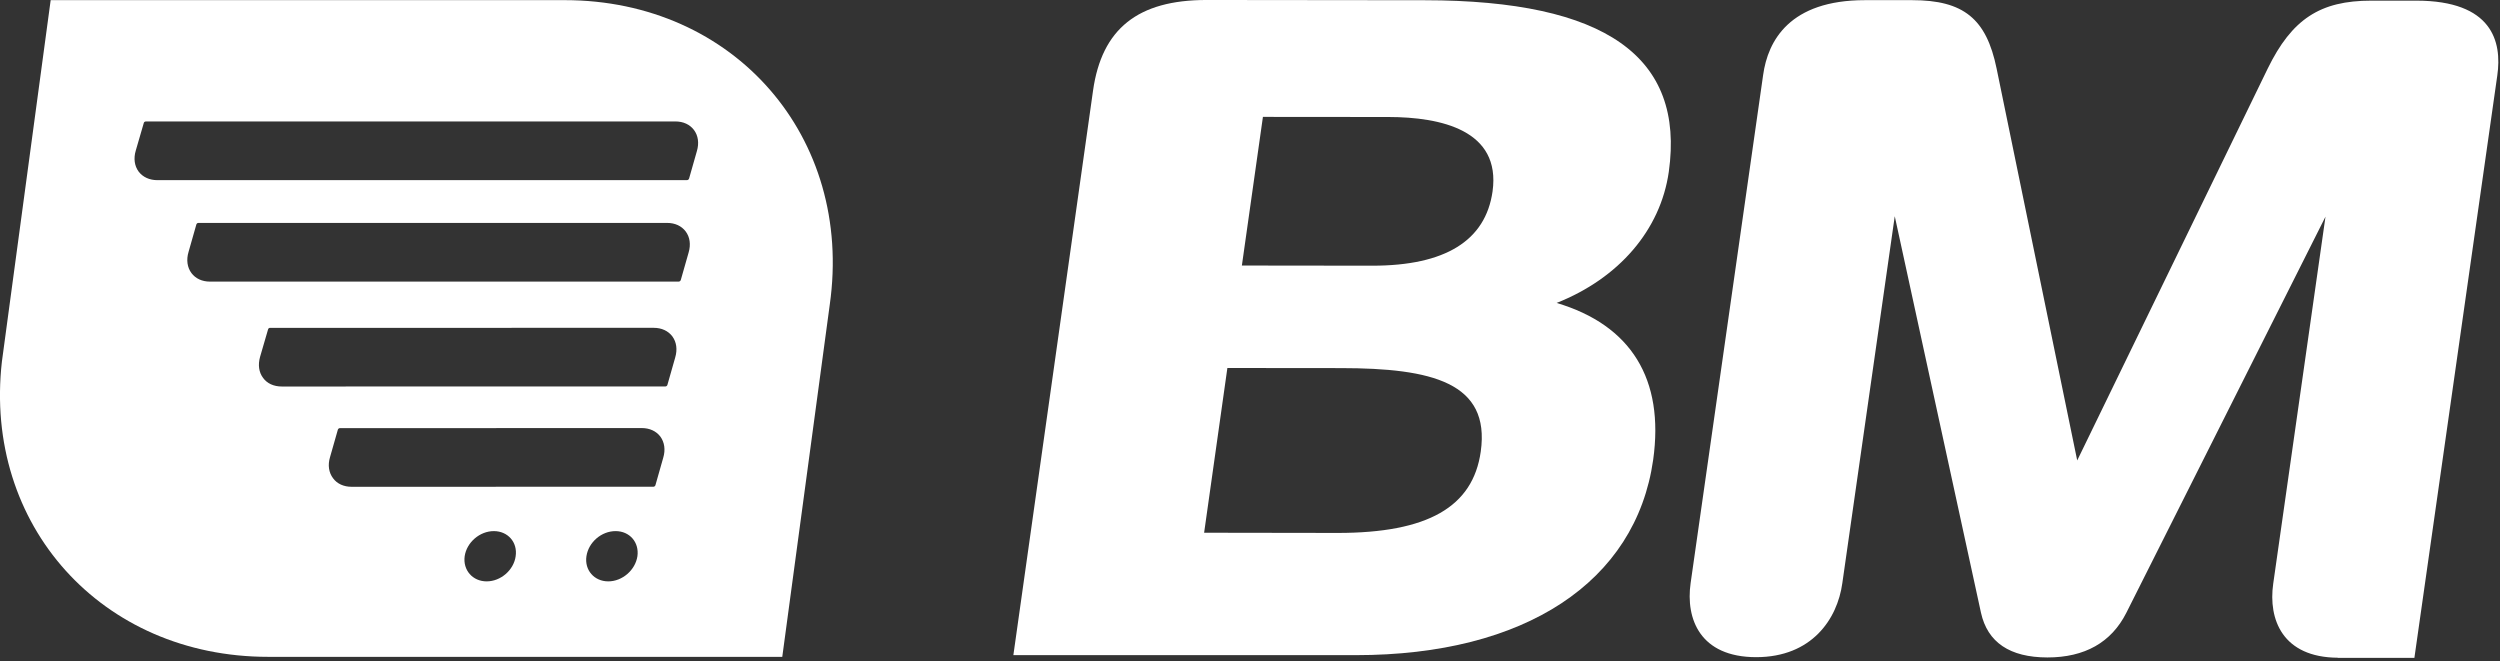
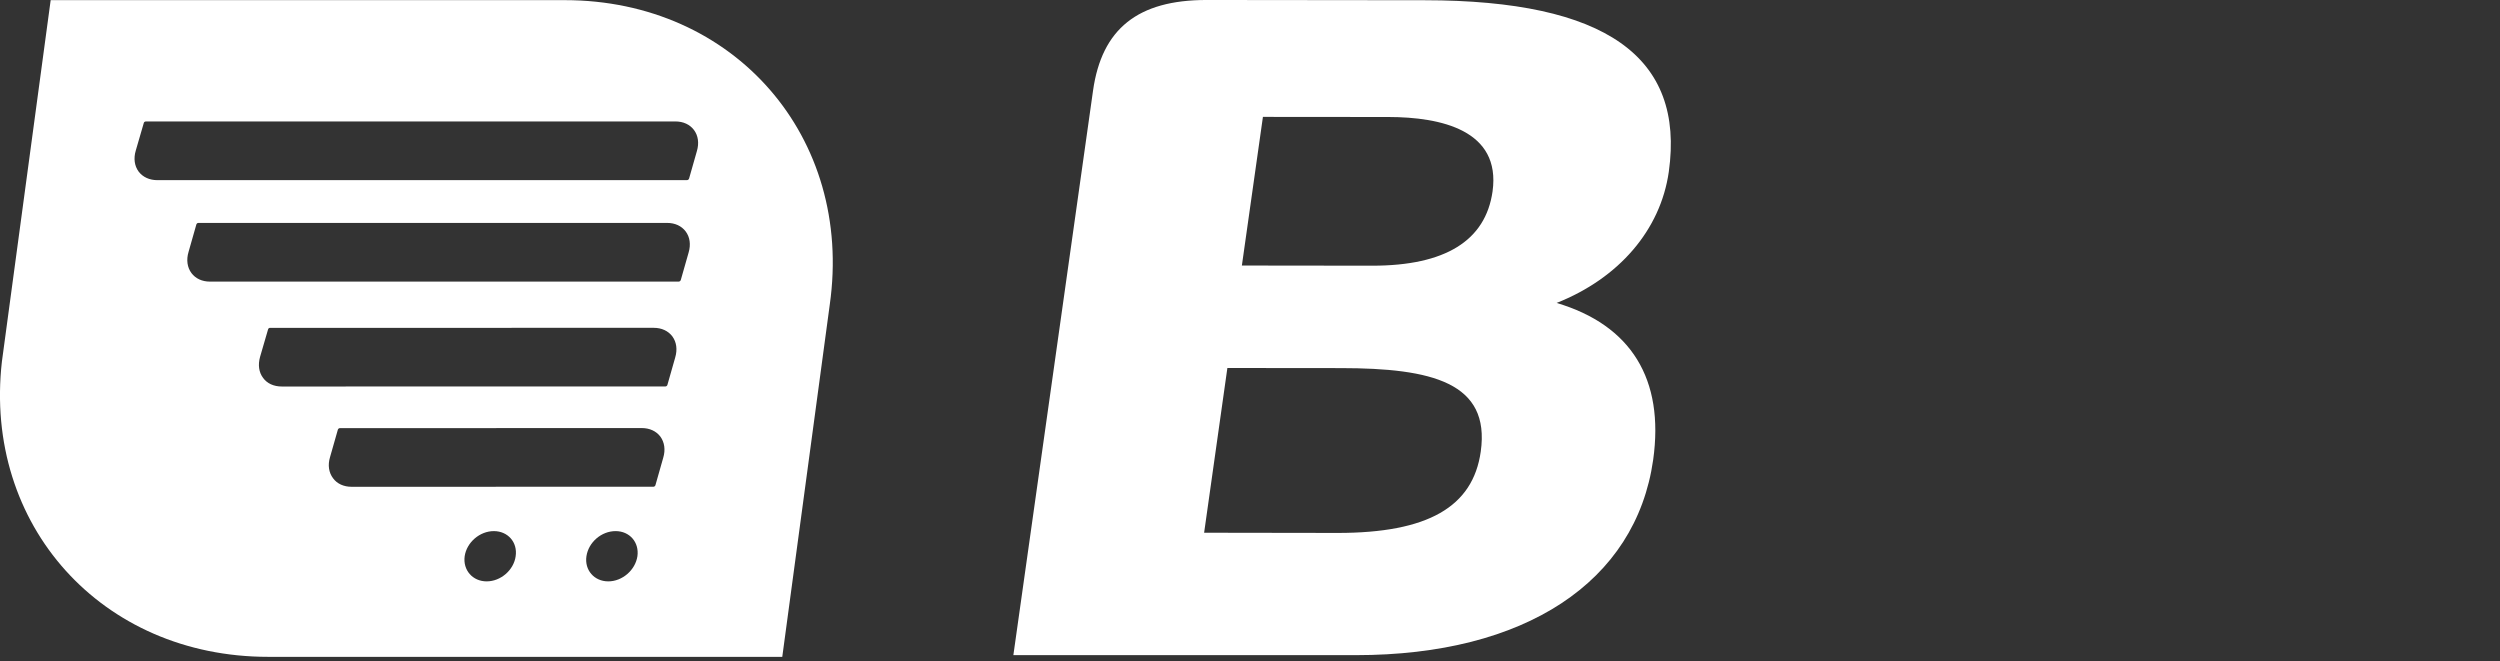
<svg xmlns="http://www.w3.org/2000/svg" width="100%" height="100%" viewBox="0 0 208 55" version="1.1" xml:space="preserve" style="fill-rule:evenodd;clip-rule:evenodd;stroke-linejoin:round;stroke-miterlimit:2;">
  <rect x="0" y="0" width="208" height="55" fill="#333333" stroke="none" />
  <g>
    <g>
      <path d="M111.293,44.34l-11.11,-0.017l1.935,-13.706l9.453,0.009c7.557,0.006 12.437,1.195 11.628,6.944c-0.649,4.615 -4.415,6.77 -11.906,6.77m-6.218,-34.615l10.448,0.009c4.349,0.007 9.373,1.087 8.657,6.198c-0.583,4.094 -3.937,6.173 -9.997,6.173l-10.859,-0.013l1.751,-12.367Zm-20.763,44.783l28.506,0c14.04,0 23.281,-6.076 24.726,-16.252c0.941,-6.711 -1.83,-11.205 -8.034,-13.052c5.183,-2.052 8.643,-6.07 9.333,-10.902c1.352,-9.595 -5.277,-14.266 -20.286,-14.283l-18.176,-0.02c-5.714,0 -8.711,2.397 -9.44,7.538" style="fill:#fff;fill-rule:nonzero;" />
-       <path d="M207.773,6.29c0.411,-2.841 -0.425,-6.227 -6.721,-6.236l-3.765,0c-4.256,0 -6.603,1.533 -8.619,5.662l-15.844,32.593l-6.708,-32.615c-0.849,-4.133 -2.744,-5.678 -7.027,-5.681l-3.924,0c-6.272,0 -8.074,3.377 -8.471,6.218l-6.034,42.284c-0.424,2.976 0.783,6.156 5.449,6.161c4.641,0 6.762,-3.178 7.172,-6.152l4.363,-30.534l7.173,32.987c0.544,2.466 2.4,3.72 5.528,3.723c3.103,0 5.317,-1.247 6.563,-3.709l16.573,-32.964l-4.349,30.536c-0.425,2.967 0.769,6.134 5.382,6.16l0,0.009l6.364,0" style="fill:#fff;fill-rule:nonzero;" />
      <path d="M57.98,12.576l-0.649,2.28c-0.026,0.073 -0.093,0.13 -0.173,0.13l-44.057,0.003l-0.014,0c-0.649,0 -1.206,-0.255 -1.552,-0.712c-0.345,-0.468 -0.437,-1.09 -0.238,-1.754l0.663,-2.28c0.014,-0.076 0.08,-0.136 0.173,-0.136l44.057,-0.003c0.664,0 1.207,0.255 1.552,0.715c0.345,0.468 0.437,1.09 0.238,1.757m-0.689,8.442l-0.649,2.277c-0.027,0.076 -0.094,0.134 -0.173,0.134l-38.993,0.002c-0.664,0 -1.207,-0.254 -1.551,-0.715c-0.345,-0.468 -0.437,-1.094 -0.239,-1.754l0.65,-2.286c0.026,-0.074 0.092,-0.129 0.172,-0.129l38.993,0c0.663,0 1.206,0.254 1.551,0.715c0.346,0.464 0.438,1.087 0.239,1.756m-1.114,8.727l-0.65,2.283c-0.026,0.077 -0.093,0.126 -0.173,0.126l-31.912,0.004c-0.663,0 -1.22,-0.253 -1.551,-0.713c-0.358,-0.472 -0.438,-1.09 -0.252,-1.76l0.663,-2.277c0.014,-0.077 0.093,-0.13 0.159,-0.13l31.926,-0.003c0.664,0 1.205,0.256 1.551,0.71c0.345,0.473 0.437,1.089 0.239,1.759m-0.996,8.34l-0.649,2.284c-0.026,0.076 -0.093,0.129 -0.172,0.129l-25.112,0.004c-0.65,0 -1.205,-0.253 -1.537,-0.71c-0.358,-0.474 -0.451,-1.094 -0.253,-1.756l0.651,-2.284c0.026,-0.076 0.091,-0.129 0.171,-0.129l25.111,-0.007c0.664,0 1.207,0.256 1.553,0.712c0.343,0.471 0.436,1.098 0.237,1.757m-2.147,8.192c-0.173,1.159 -1.26,2.095 -2.426,2.095c-1.166,0 -1.989,-0.937 -1.816,-2.095c0.173,-1.159 1.246,-2.087 2.426,-2.087c1.167,0 1.975,0.928 1.816,2.087m-10.13,0c-0.158,1.159 -1.246,2.095 -2.414,2.095c-1.166,0 -1.988,-0.937 -1.829,-2.095c0.173,-1.159 1.26,-2.087 2.426,-2.087c1.167,0 1.988,0.928 1.816,2.087m4.071,-46.263l-42.758,0l-4.057,30.066c-1.551,13.599 8.287,24.571 22.156,24.571l42.77,0l3.952,-29.308c1.975,-13.935 -7.941,-25.33 -22.062,-25.33" style="fill:#fff;fill-rule:nonzero;" />
    </g>
  </g>
</svg>